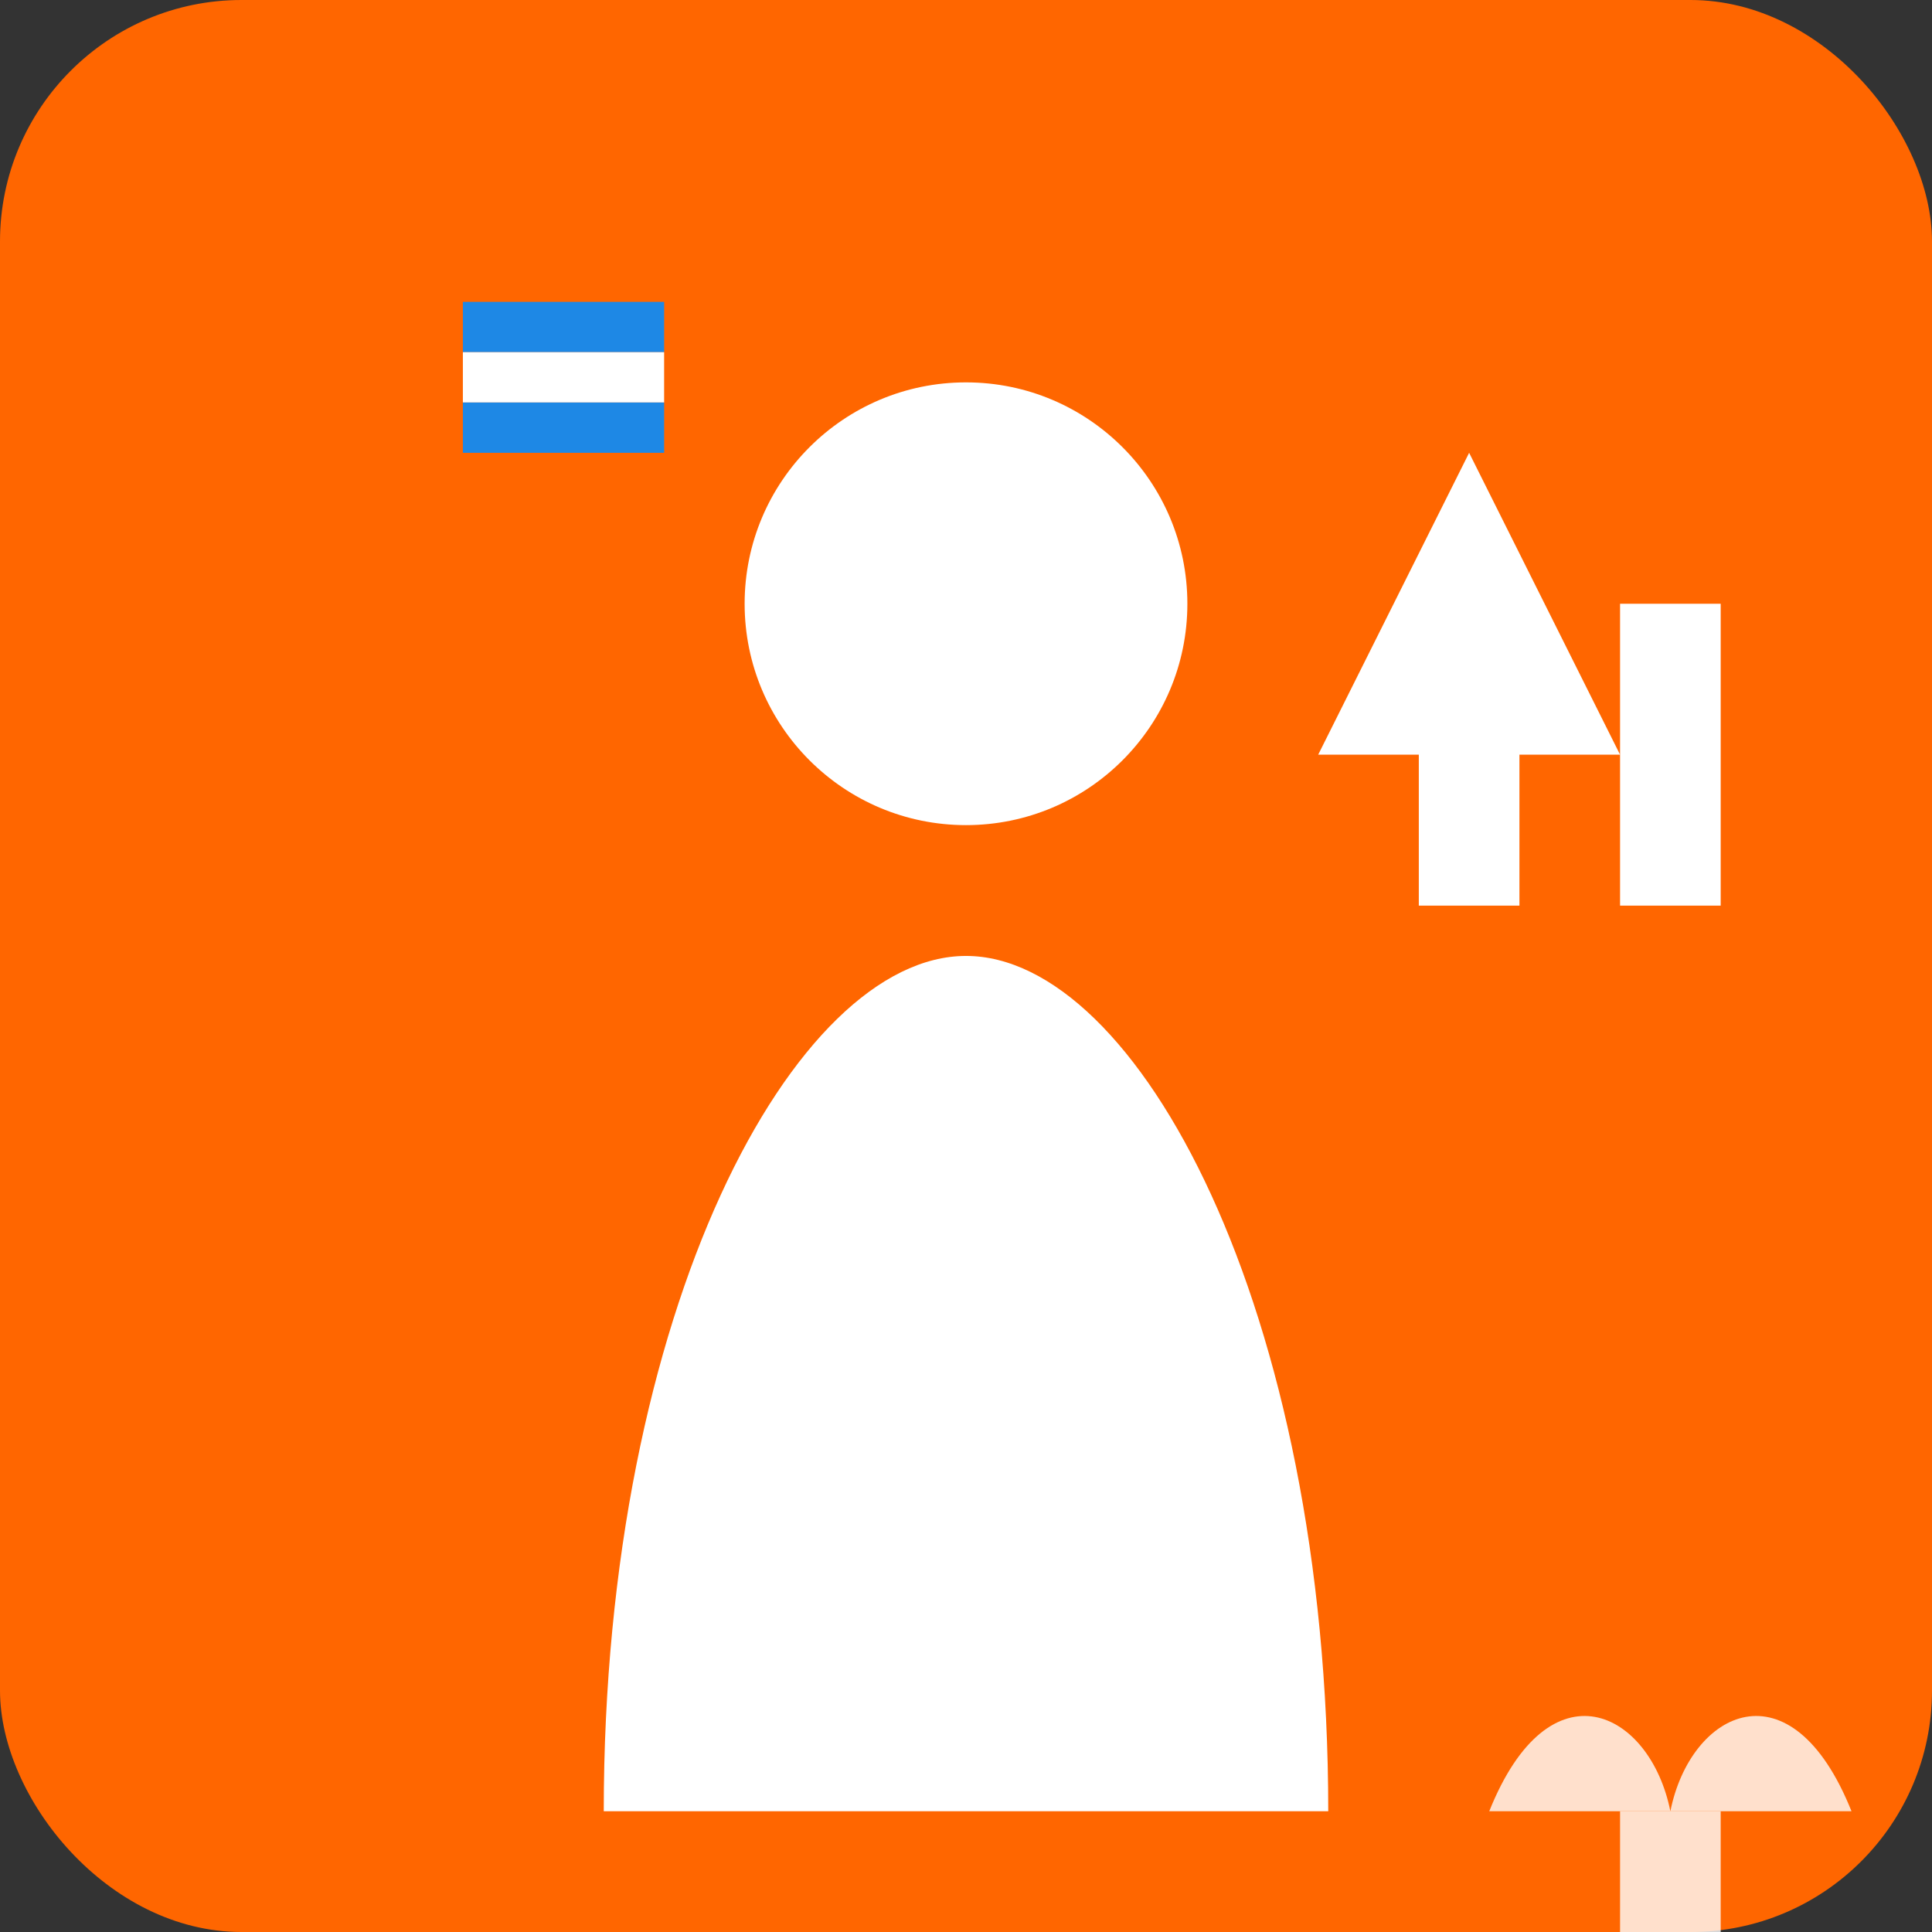
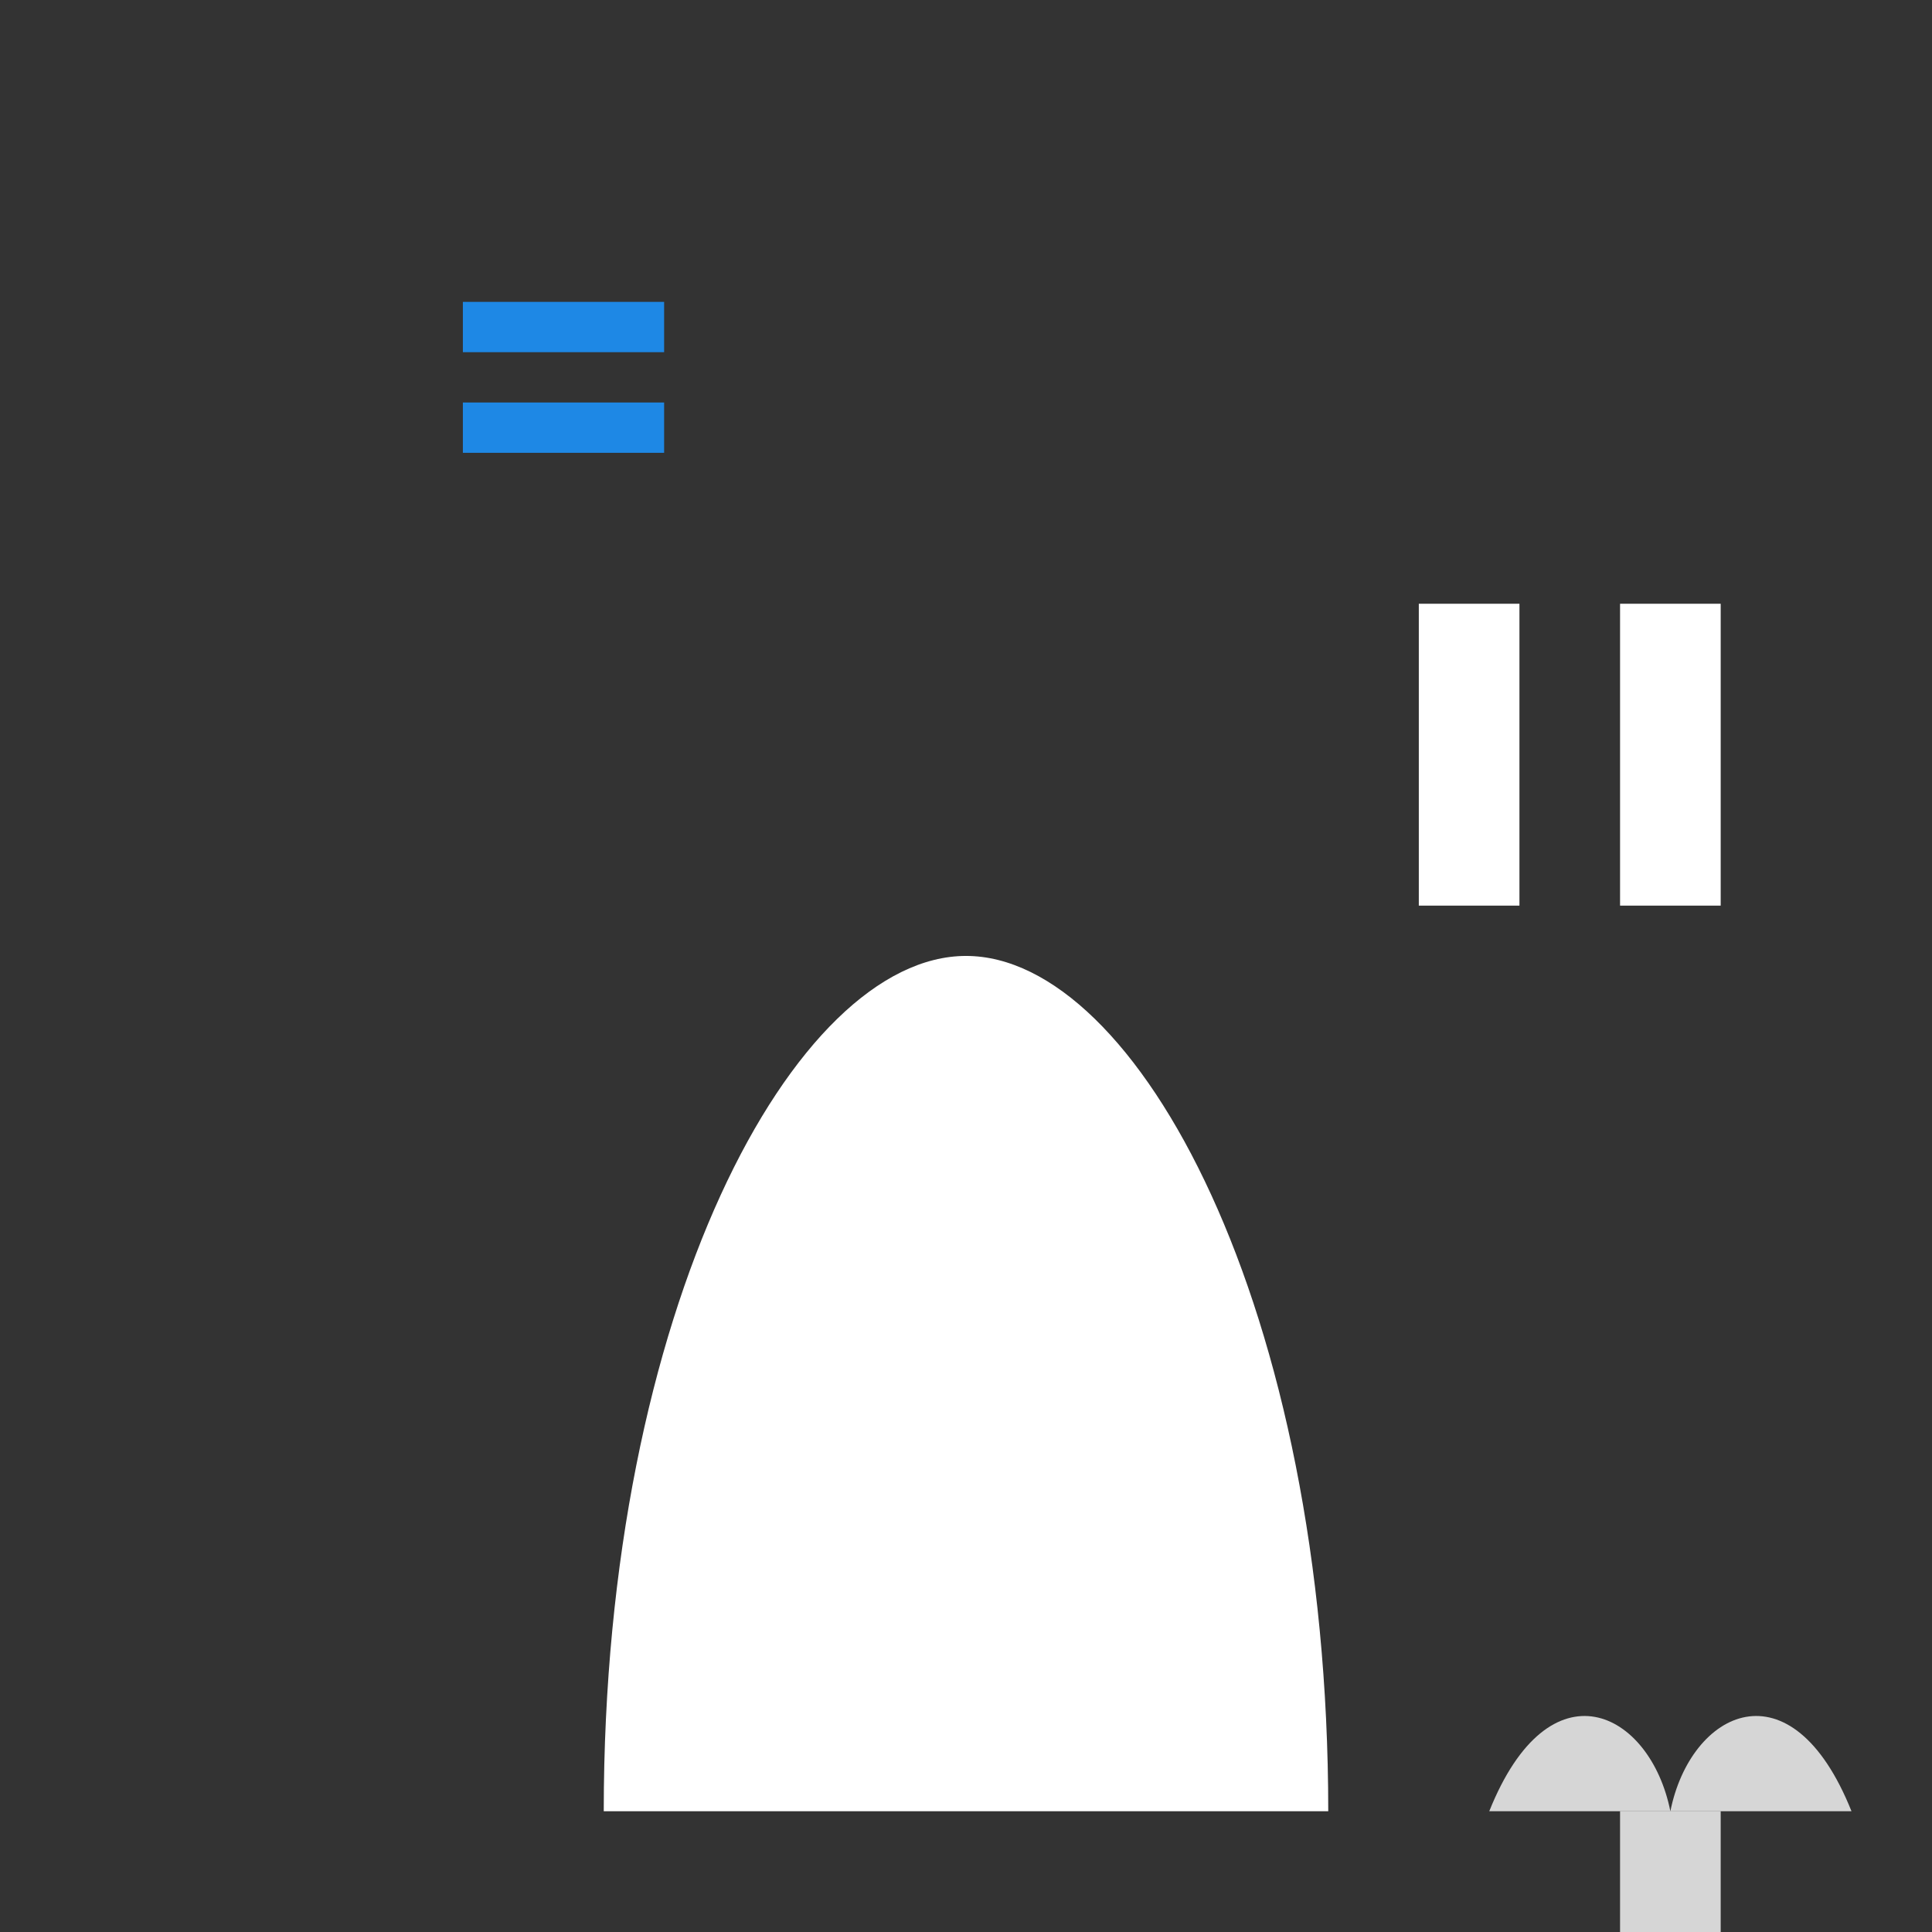
<svg xmlns="http://www.w3.org/2000/svg" width="192" height="192" viewBox="0 0 192 192" fill="none">
  <rect x="0" y="0" width="192" height="192" fill="#333333" stroke="none" />
-   <rect width="192" height="192" rx="24" fill="#FF6600" />
  <g transform="translate(36, 20)">
-     <circle cx="60" cy="40" r="22" fill="#FFFFFF" />
    <path d="M24 160C24 110 43 75 60 75C77 75 96 110 96 160" fill="#FFFFFF" />
    <rect x="10" y="10" width="20" height="5" fill="#1E88E5" />
-     <rect x="10" y="15" width="20" height="5" fill="#FFFFFF" />
    <rect x="10" y="20" width="20" height="5" fill="#1E88E5" />
    <g opacity="0.9">
      <rect x="50" y="90" width="5" height="5" fill="#FFFFFF" />
      <rect x="60" y="90" width="5" height="5" fill="#FFFFFF" />
-       <rect x="70" y="90" width="5" height="5" fill="#FFFFFF" />
      <rect x="45" y="100" width="5" height="5" fill="#FFFFFF" />
      <rect x="55" y="100" width="5" height="5" fill="#FFFFFF" />
      <rect x="65" y="100" width="5" height="5" fill="#FFFFFF" />
      <rect x="75" y="100" width="5" height="5" fill="#FFFFFF" />
      <rect x="40" y="110" width="5" height="5" fill="#FFFFFF" />
      <rect x="50" y="110" width="5" height="5" fill="#FFFFFF" />
      <rect x="60" y="110" width="5" height="5" fill="#FFFFFF" />
      <rect x="70" y="110" width="5" height="5" fill="#FFFFFF" />
      <rect x="80" y="110" width="5" height="5" fill="#FFFFFF" />
    </g>
-     <path d="M110 25L125 55H95L110 25Z" fill="#FFFFFF" />
    <rect x="105" y="40" width="10" height="30" fill="#FFFFFF" />
    <rect x="125" y="40" width="10" height="30" fill="#FFFFFF" />
    <path d="M112 160C118 145 128 150 130 160C132 150 142 145 148 160" fill="#FFFFFF" opacity="0.8" />
    <rect x="125" y="160" width="10" height="15" fill="#FFFFFF" opacity="0.8" />
  </g>
</svg>